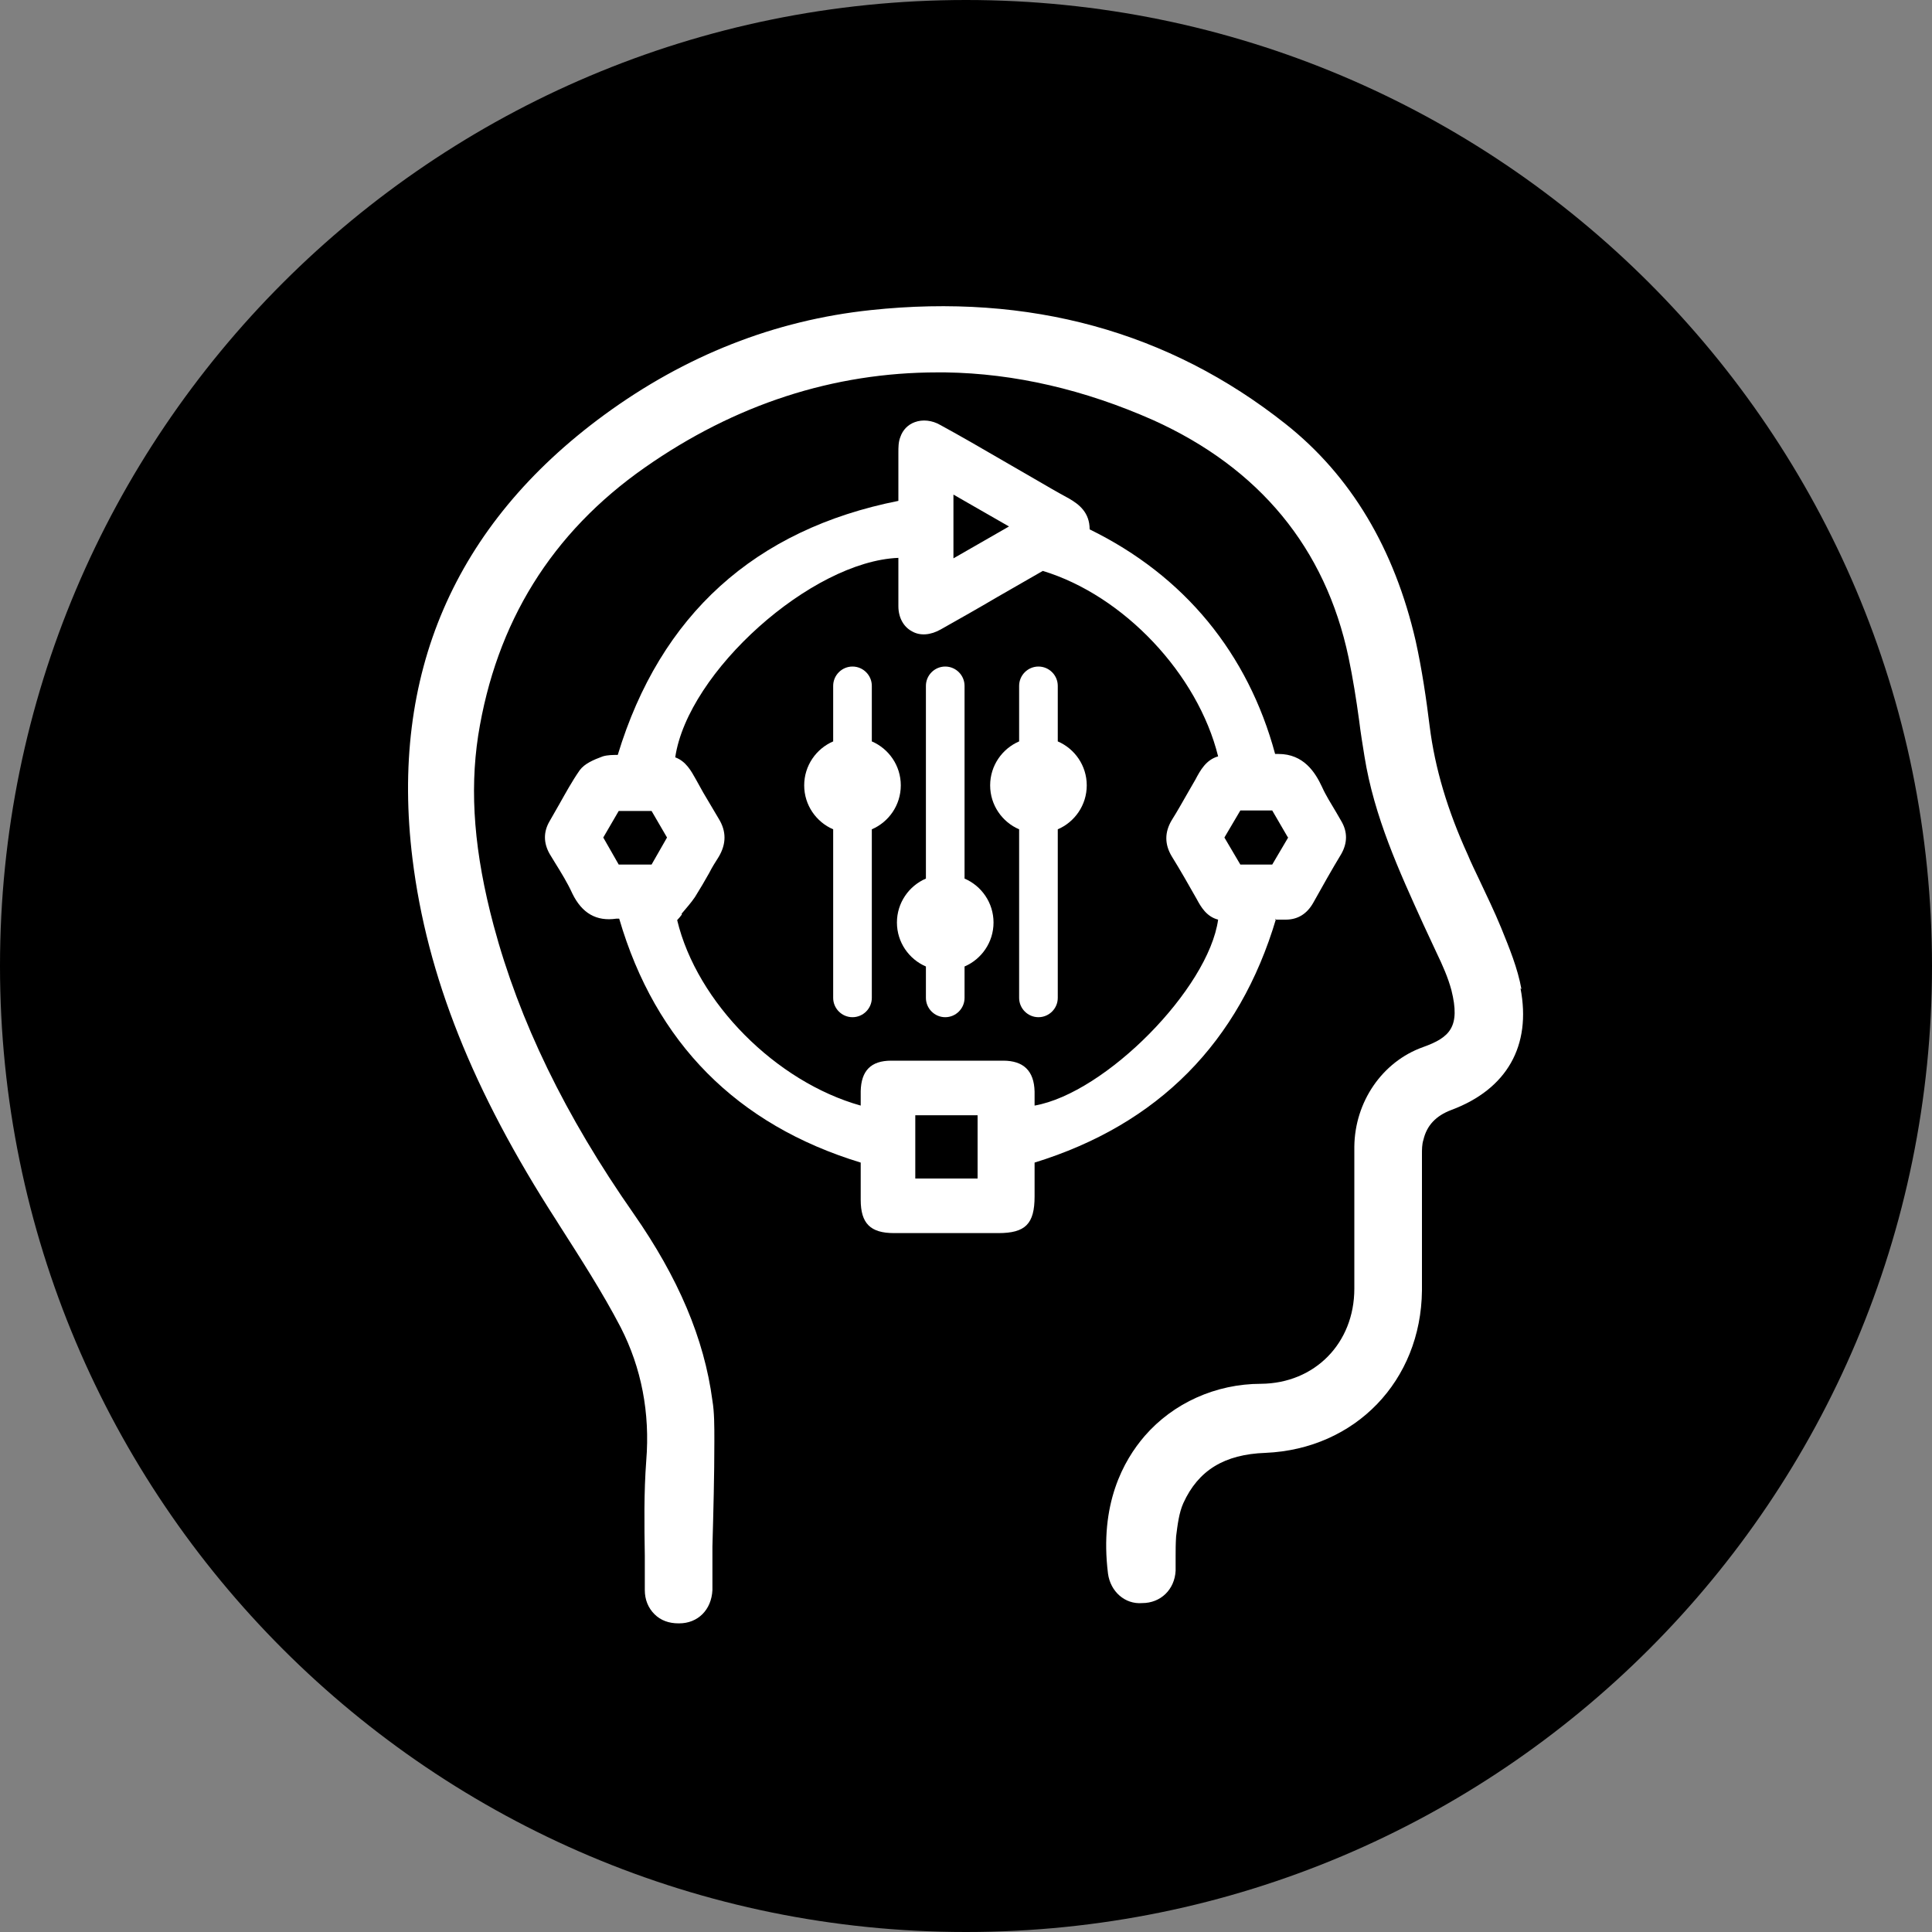
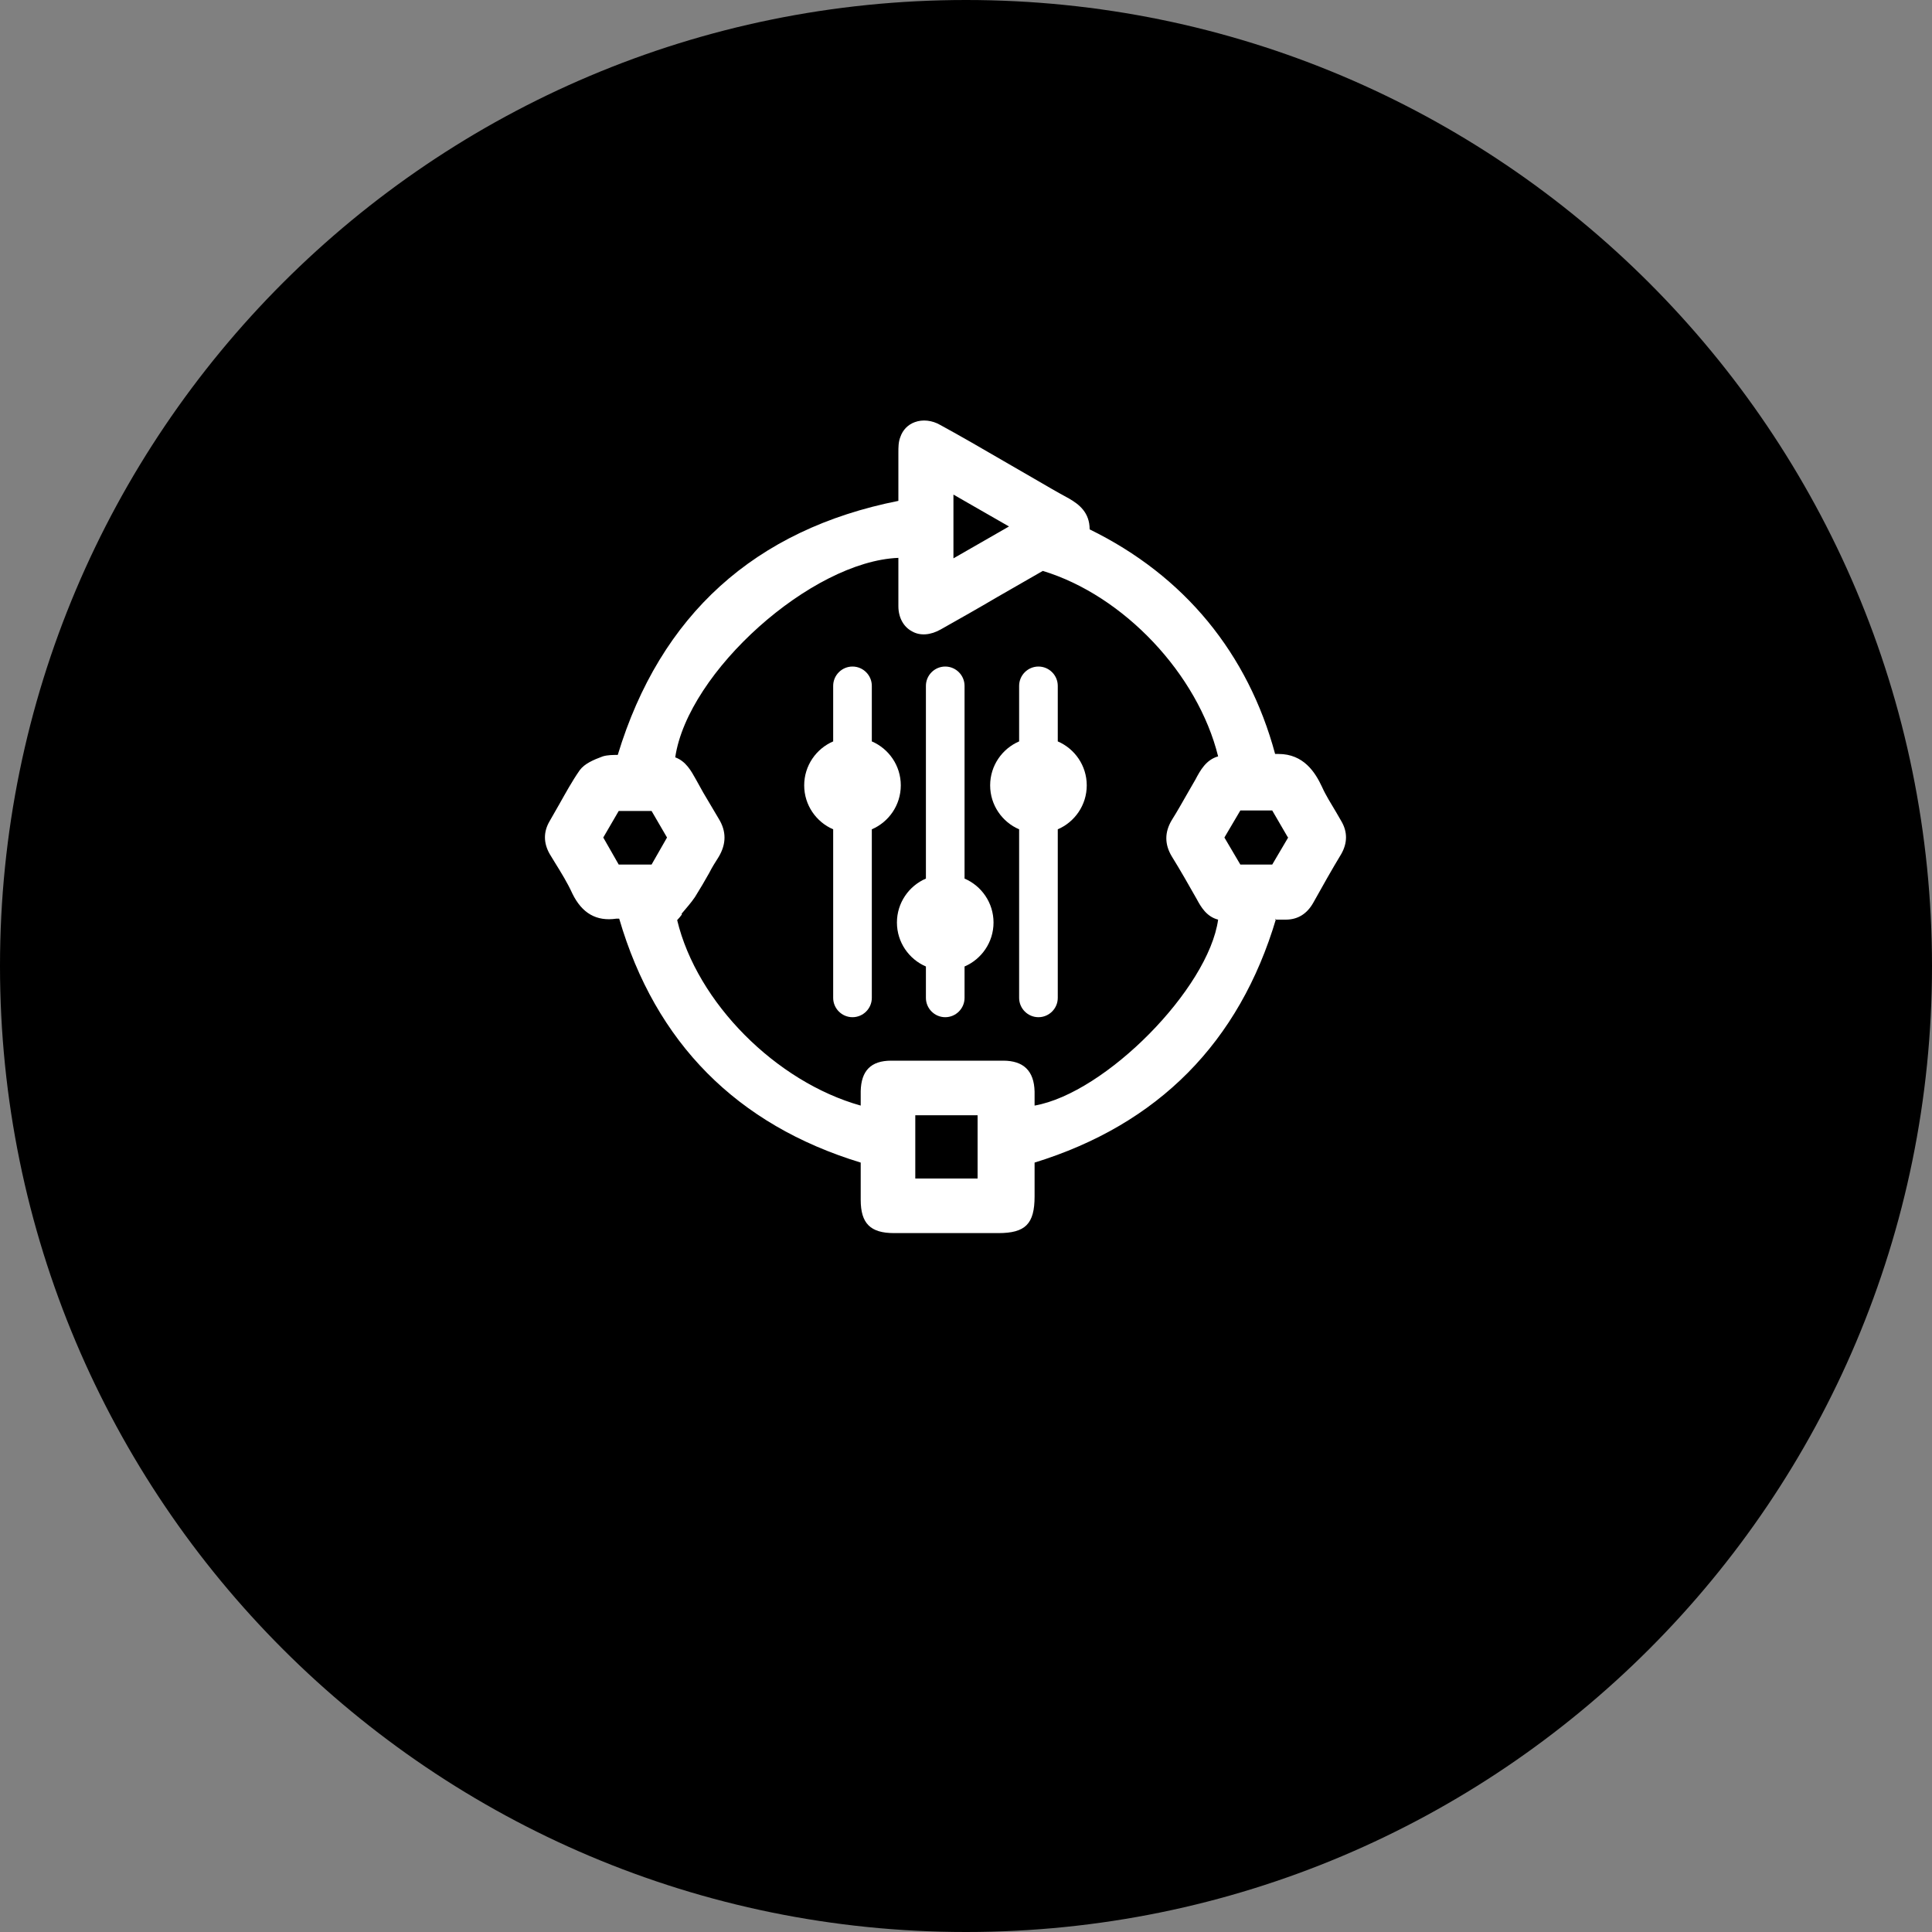
<svg xmlns="http://www.w3.org/2000/svg" id="Layer_1" viewBox="0 0 40 40">
  <rect x="0" y="0" width="40" height="40" fill="#808080" stroke="none" />
  <defs>
    <style>.cls-1{fill:#fff;fill-rule:evenodd;}</style>
  </defs>
  <path d="M20,40c11.05,0,20-8.95,20-20S31.05,0,20,0,0,8.95,0,20s8.95,20,20,20Z" />
  <g>
-     <path class="cls-1" d="M31.5,20.48c-.08-.44-.25-.85-.42-1.27-.14-.34-.3-.67-.46-1.01-.08-.17-.16-.33-.23-.5-.42-.92-.68-1.79-.79-2.66-.07-.57-.16-1.18-.29-1.77-.44-1.91-1.34-3.42-2.69-4.49-2.42-1.92-5.31-2.71-8.59-2.36-1.99,.21-3.84,.94-5.52,2.17-3.11,2.28-4.44,5.38-3.97,9.19,.3,2.43,1.25,4.81,2.98,7.49l.05,.08c.44,.69,.9,1.4,1.28,2.13,.43,.84,.61,1.77,.53,2.76-.05,.66-.04,1.33-.03,1.97,0,.24,0,.47,0,.71,0,.2,.07,.37,.2,.5,.13,.13,.3,.19,.5,.19h.01c.39,0,.67-.28,.69-.69v-.9c.02-.73,.04-1.46,.04-2.18,0-.33,0-.6-.04-.84-.17-1.29-.71-2.55-1.63-3.87-1.42-2.03-2.37-3.99-2.9-5.97-.4-1.5-.5-2.75-.32-3.93,.37-2.34,1.52-4.2,3.45-5.55,1.87-1.31,3.91-1.97,6.06-1.97,.05,0,.1,0,.16,0,1.44,.02,2.89,.36,4.31,.99,2.19,.99,3.56,2.64,4.04,4.91,.09,.43,.16,.87,.22,1.31,.03,.25,.07,.49,.11,.74,.2,1.25,.72,2.38,1.22,3.48l.27,.58c.13,.27,.24,.52,.31,.78,.19,.76-.03,.98-.59,1.18-.84,.3-1.41,1.13-1.42,2.06,0,.35,0,.69,0,1.04v1.9c0,1.13-.82,1.96-1.93,1.97-.94,0-1.82,.4-2.41,1.08-.44,.51-.94,1.41-.76,2.85,.05,.37,.35,.64,.71,.61,.38,0,.67-.28,.69-.67,0-.1,0-.21,0-.31,0-.12,0-.24,.01-.4,.03-.24,.06-.49,.15-.69,.31-.68,.85-1.01,1.7-1.04,1.86-.08,3.22-1.49,3.24-3.36,0-.55,0-1.11,0-1.66v-1.16c0-.1,0-.21,.03-.3,.07-.3,.26-.5,.58-.62,1.15-.43,1.66-1.33,1.43-2.52Z" />
    <path class="cls-1" d="M26.4,19.04c.06,0,.12,0,.17,0,.02,0,.03,0,.05,0,.25,0,.44-.12,.57-.35,.19-.34,.38-.68,.58-1.01,.13-.23,.13-.46,0-.68l-.11-.19c-.1-.17-.21-.34-.29-.52-.14-.3-.38-.68-.9-.68-.02,0-.04,0-.07,0-.28-1.04-.75-1.96-1.39-2.74-.65-.79-1.47-1.43-2.45-1.91,0-.35-.22-.52-.43-.64-.24-.13-.48-.27-.72-.41l-.64-.37c-.43-.25-.86-.5-1.3-.74-.17-.1-.37-.12-.53-.06-.14,.05-.25,.16-.3,.31-.04,.1-.04,.21-.04,.32,0,.27,0,.53,0,.8v.2c-2.97,.59-4.93,2.36-5.81,5.26h0c-.1,0-.21,0-.31,.03-.19,.07-.38,.15-.48,.29-.16,.23-.29,.47-.42,.7-.07,.12-.13,.23-.2,.35-.13,.22-.13,.45,0,.68l.11,.18c.13,.21,.26,.42,.36,.64,.2,.41,.5,.58,.91,.52,.02,0,.04,0,.06,0,.75,2.57,2.44,4.27,5,5.05v.77c0,.49,.2,.69,.69,.69h2.16c.56,0,.75-.19,.75-.76v-.7c2.56-.79,4.24-2.49,5-5.05Zm-7.45,5.36v-1.31h1.29v1.31h-1.29Zm-4.84-5.48c.1-.12,.2-.23,.28-.35,.1-.16,.2-.33,.29-.49,.06-.12,.13-.23,.2-.34,.16-.27,.16-.53,0-.79-.11-.18-.21-.36-.32-.54l-.15-.27c-.1-.18-.21-.38-.43-.46,.26-1.77,2.82-4.06,4.62-4.13v.65c0,.12,0,.23,0,.35,0,.24,.11,.43,.28,.52,.17,.1,.39,.08,.6-.04,.39-.22,.78-.44,1.17-.67l.94-.54c1.68,.51,3.21,2.14,3.63,3.84-.25,.07-.37,.29-.47,.48l-.15,.26c-.11,.19-.22,.39-.34,.58-.15,.25-.15,.5,0,.75,.18,.29,.35,.59,.52,.89,.08,.15,.2,.36,.44,.42-.2,1.43-2.33,3.59-3.8,3.85,0-.1,0-.19,0-.29-.01-.43-.23-.64-.65-.64-.77,0-1.55,0-2.32,0-.42,0-.62,.21-.63,.63,0,.1,0,.19,0,.3-1.75-.49-3.39-2.13-3.8-3.84,.04-.04,.07-.08,.1-.12Zm12.56-1.58l-.33,.56h-.66l-.33-.56,.33-.56h.66l.32,.55h0Zm-6.93-5.77v-1.33l1.15,.66-1.15,.66Zm-5.93,5.77l-.32,.56h-.68l-.32-.56,.32-.55h.68l.32,.55Z" />
    <path class="cls-1" d="M21.1,17.17v3.49c0,.22,.18,.4,.4,.4s.4-.18,.4-.4v-3.49c.35-.15,.6-.5,.6-.91s-.25-.76-.6-.91v-1.15c0-.22-.18-.4-.4-.4s-.4,.18-.4,.4v1.15c-.35,.15-.6,.5-.6,.91s.25,.76,.6,.91Z" />
    <path class="cls-1" d="M19.17,20.01v.65c0,.22,.18,.4,.4,.4s.4-.18,.4-.4v-.65c.35-.15,.6-.5,.6-.91s-.25-.76-.6-.91v-3.99c0-.22-.18-.4-.4-.4s-.4,.18-.4,.4v3.99c-.35,.15-.6,.5-.6,.91s.25,.76,.6,.91Z" />
    <path class="cls-1" d="M17.25,17.17v3.49c0,.22,.18,.4,.4,.4s.4-.18,.4-.4v-3.49c.35-.15,.6-.5,.6-.91s-.25-.76-.6-.91v-1.15c0-.22-.18-.4-.4-.4s-.4,.18-.4,.4v1.15c-.35,.15-.6,.5-.6,.91s.25,.76,.6,.91Z" />
  </g>
</svg>